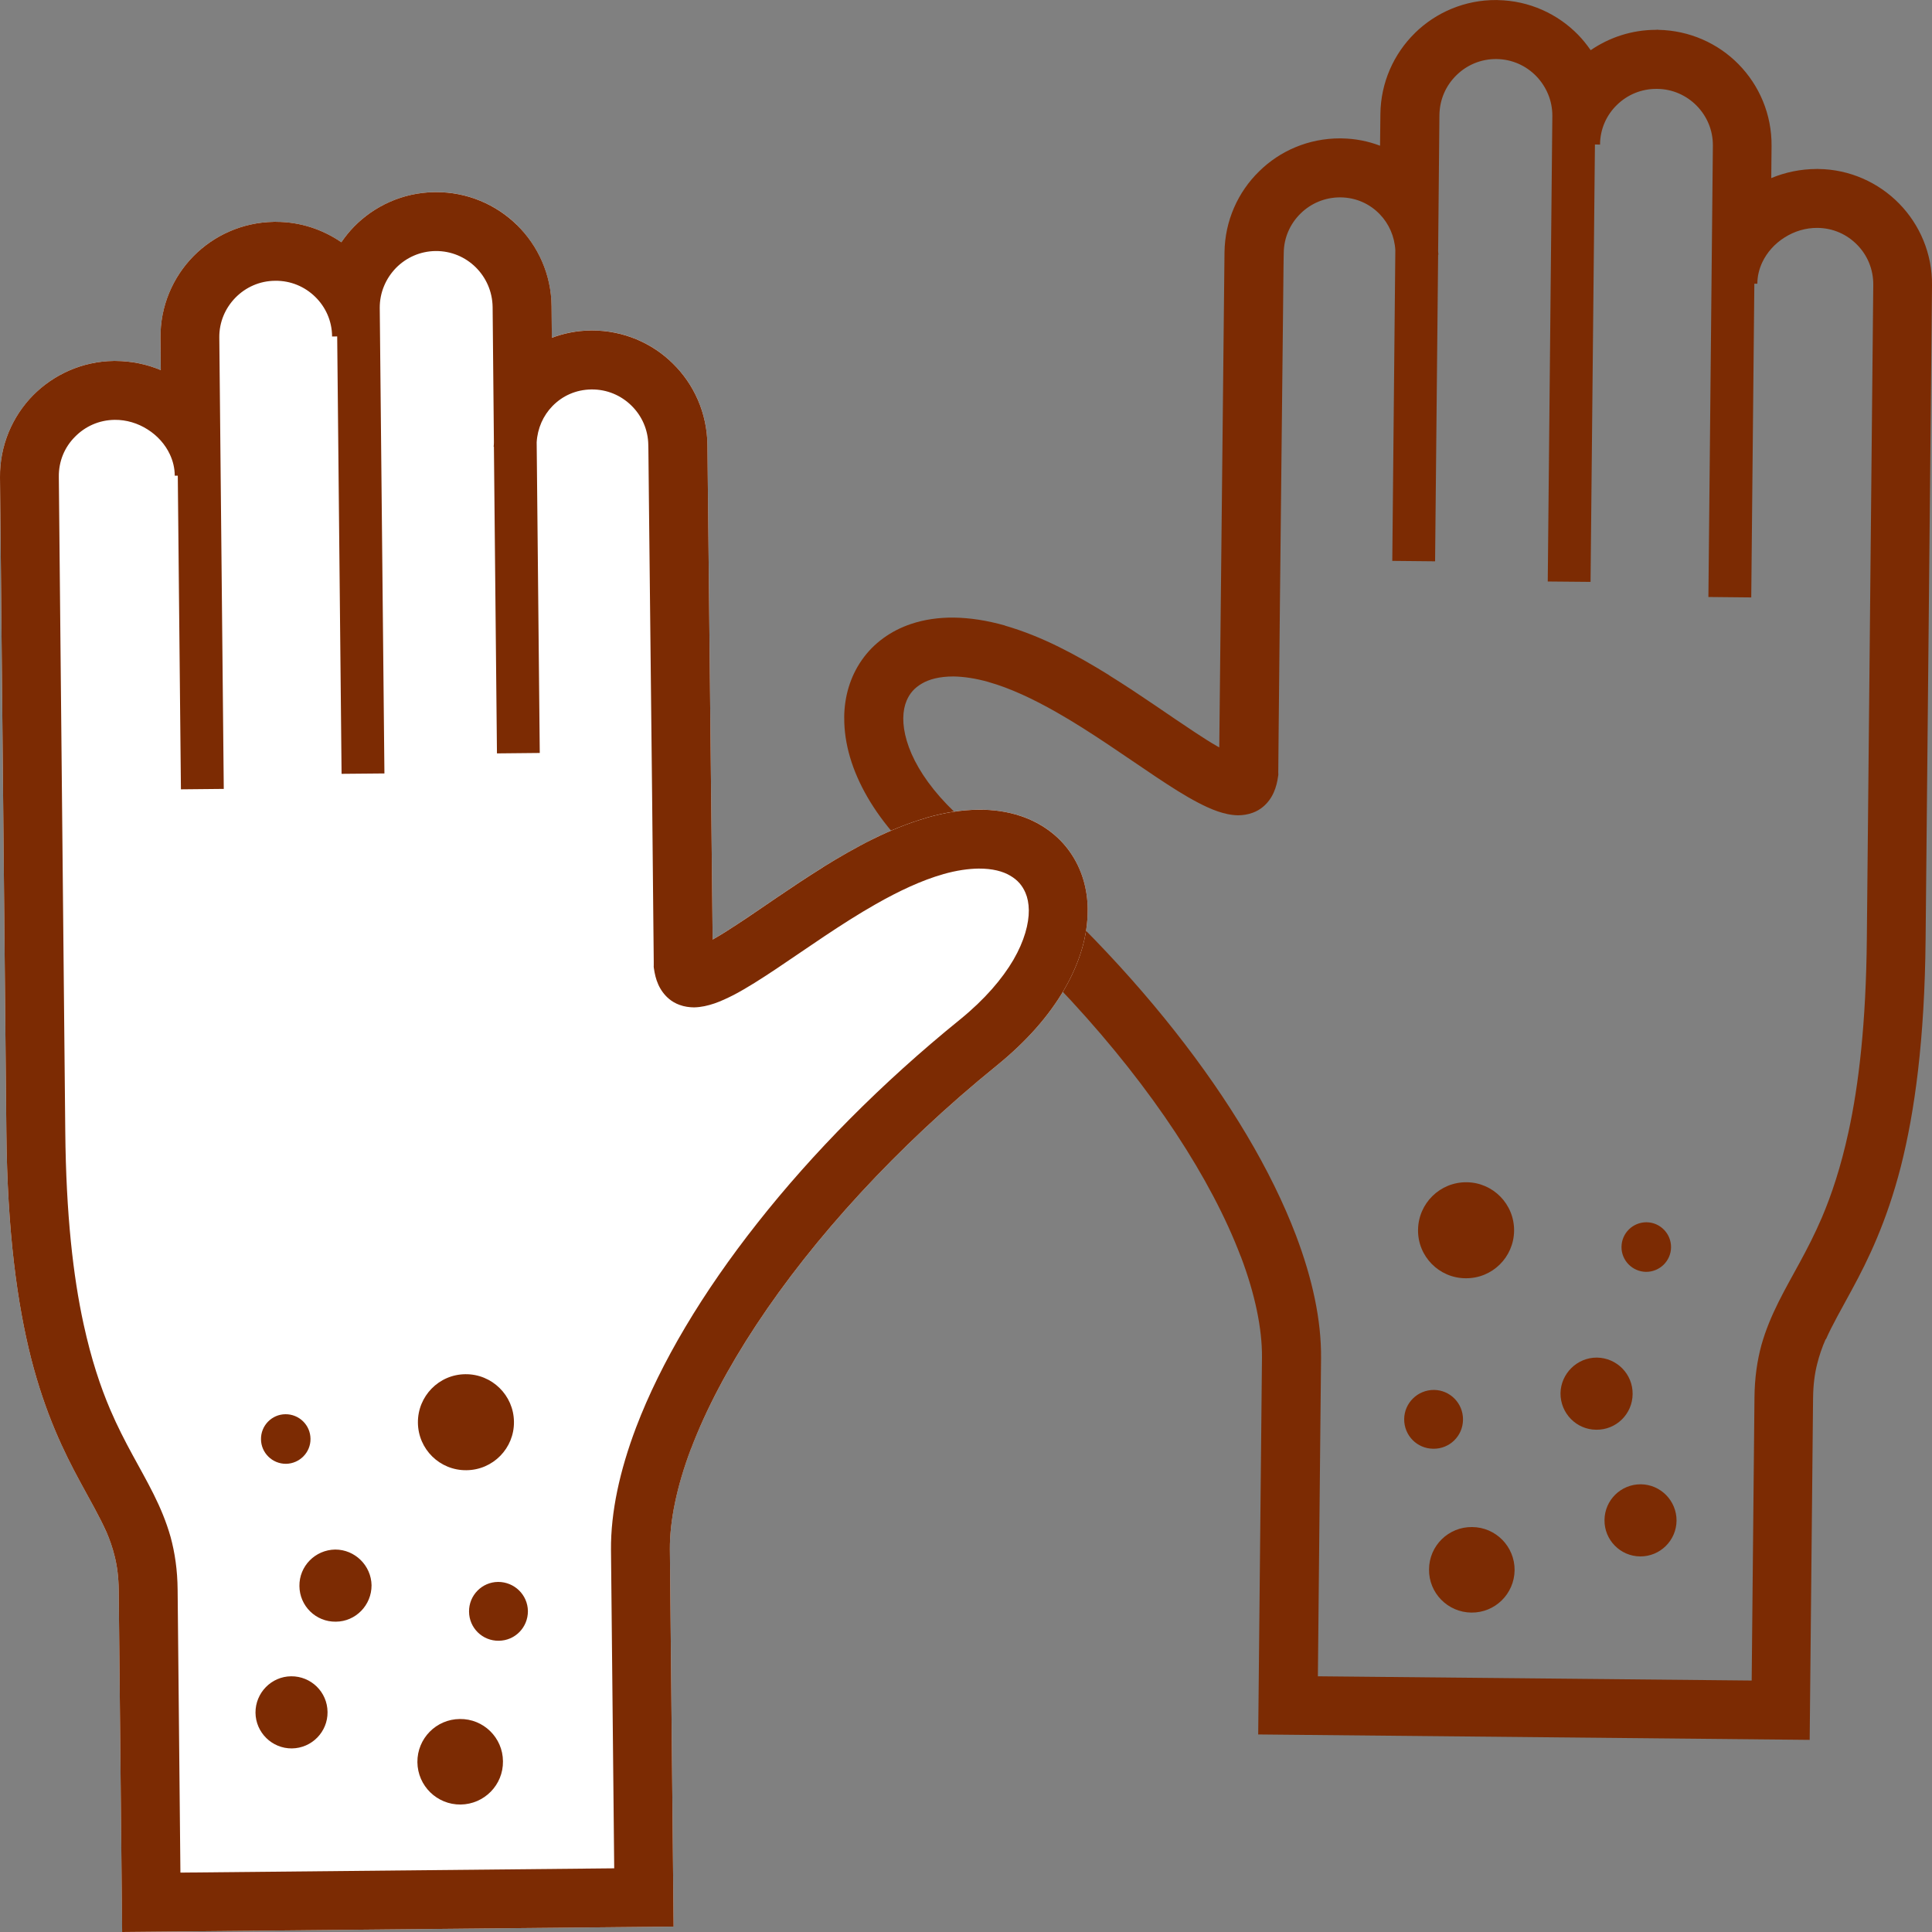
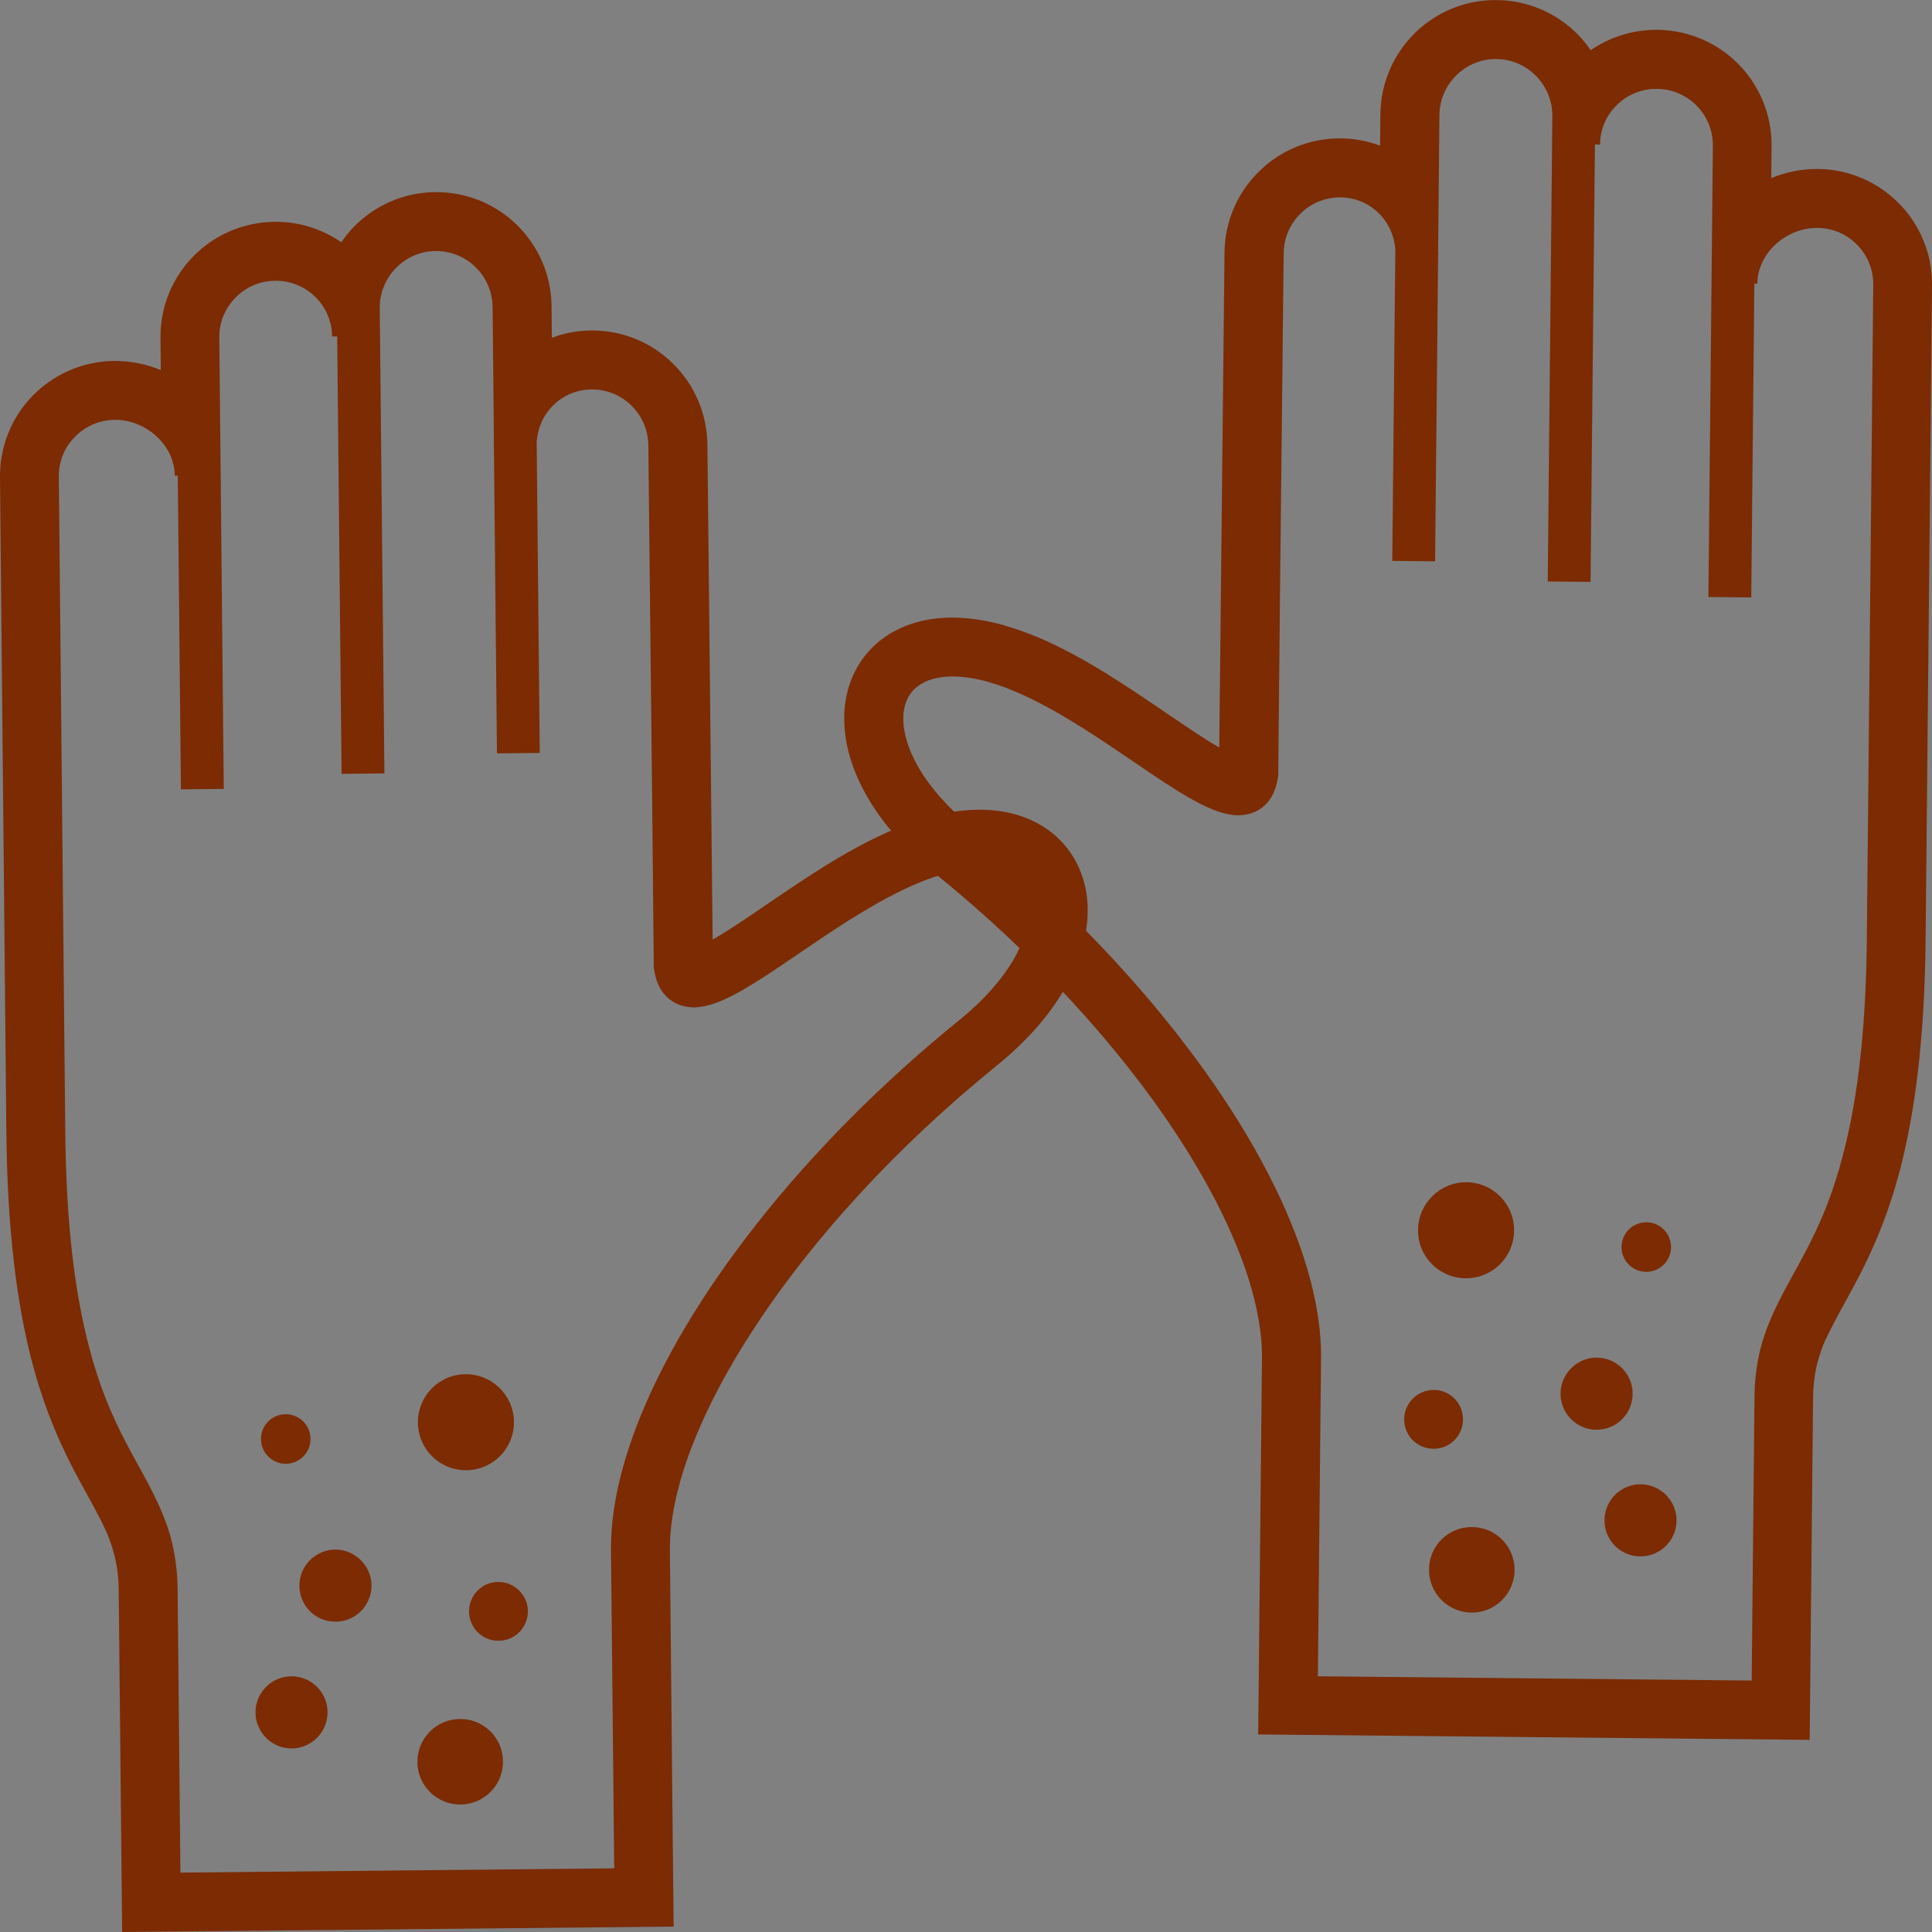
<svg xmlns="http://www.w3.org/2000/svg" version="1.1" id="_x32_" x="0px" y="0px" width="45px" height="45px" viewBox="0 0 45 45" enable-background="new 0 0 45 45" xml:space="preserve">
  <rect x="0" y="0" width="45" height="45" fill="#808080" stroke="none" />
  <g>
    <path fill="#7C2B03" d="M33.029,28.646c-0.009,0.615,0.488,1.123,1.105,1.127c0.62,0.009,1.125-0.487,1.132-1.106   c0.007-0.618-0.489-1.125-1.106-1.13C33.542,27.531,33.036,28.027,33.029,28.646z" />
    <path fill="#7C2B03" d="M36.347,32.453c-0.002,0.465,0.37,0.846,0.832,0.848c0.464,0.007,0.845-0.365,0.848-0.832   c0.005-0.462-0.366-0.841-0.831-0.848C36.734,31.618,36.354,31.993,36.347,32.453z" />
    <path fill="#7C2B03" d="M37.768,29.042c-0.004,0.315,0.252,0.577,0.57,0.582c0.319,0.002,0.58-0.253,0.584-0.57   c0.004-0.318-0.252-0.583-0.571-0.585S37.771,28.723,37.768,29.042z" />
    <path fill="#7C2B03" d="M32.706,33.054c-0.003,0.38,0.299,0.688,0.678,0.69c0.379,0.006,0.69-0.297,0.692-0.678   c0.004-0.379-0.3-0.69-0.678-0.692C33.019,32.374,32.71,32.676,32.706,33.054z" />
-     <path fill="#7C2B03" d="M37.372,35.405c-0.006,0.461,0.366,0.843,0.83,0.847c0.463,0.004,0.843-0.369,0.848-0.832   c0.003-0.462-0.369-0.843-0.83-0.848C37.755,34.568,37.376,34.94,37.372,35.405z" />
+     <path fill="#7C2B03" d="M37.372,35.405c-0.006,0.461,0.366,0.843,0.83,0.847c0.463,0.004,0.843-0.369,0.848-0.832   c0.003-0.462-0.369-0.843-0.83-0.848C37.755,34.568,37.376,34.94,37.372,35.405" />
    <path fill="#7C2B03" d="M33.285,36.553c-0.008,0.55,0.435,1.001,0.985,1.007c0.551,0.007,1.001-0.435,1.008-0.987   c0.004-0.55-0.437-1.001-0.988-1.005C33.74,35.56,33.288,36.002,33.285,36.553z" />
    <path fill="#7C2B03" d="M21.232,14.532l-0.006,0.003c0,0,0,0,0.001-0.001L21.232,14.532z" />
    <path fill="#7C2B03" d="M42.348,3.936L42.348,3.936c-0.002,0-0.013-0.003-0.036,0c-0.372,0.001-0.728,0.076-1.056,0.212   l0.007-0.744c0.008-0.741-0.288-1.419-0.769-1.908c-0.476-0.485-1.141-0.788-1.871-0.801l-0.002-0.003c0,0-0.005,0.001-0.013,0l0,0   c-0.003,0.001-0.017,0-0.039,0.003c-0.563,0.001-1.085,0.177-1.519,0.474c-0.089-0.127-0.186-0.25-0.295-0.361   c-0.475-0.485-1.138-0.794-1.873-0.806c0,0-0.002,0-0.011-0.003l-0.004,0.002l0,0l0,0c0,0-0.003,0.002-0.006,0   c0,0-0.002-0.002-0.006,0c-0.735-0.006-1.411,0.289-1.898,0.767l-0.001,0.002c-0.49,0.48-0.797,1.152-0.804,1.889l-0.008,0.735   c-0.276-0.105-0.576-0.166-0.89-0.17c0,0-0.008,0-0.016-0.002c-0.001,0.001-0.001,0.001-0.001,0.001   c-0.002-0.001-0.008-0.001-0.026,0v0c-0.729-0.001-1.4,0.29-1.883,0.768c-0.491,0.478-0.798,1.149-0.807,1.887   c0,0-0.088,8.254-0.118,11.147c-0.002,0.141-0.002,0.269-0.004,0.383c-0.014-0.009-0.029-0.015-0.045-0.025   c-0.154-0.087-0.328-0.198-0.514-0.321l0,0c-0.565-0.37-1.257-0.868-2.005-1.332l0.005,0.002l-0.012-0.009l-0.003-0.002   c-0.747-0.462-1.553-0.9-2.406-1.145v-0.001l-0.01-0.004l-0.01-0.004c-0.412-0.116-0.807-0.177-1.184-0.182   c-0.35-0.003-0.684,0.044-0.994,0.148c-0.468,0.156-0.875,0.447-1.149,0.843c-0.275,0.394-0.405,0.859-0.409,1.333l0.001,0.005   c-0.005,0.616,0.189,1.246,0.543,1.857l0,0c0.354,0.61,0.874,1.208,1.564,1.766l0.001,0.002l0.001,0.001l0.002,0.002   c2.343,1.896,4.278,4.028,5.607,6.043c0.665,1.008,1.177,1.984,1.516,2.878h0.002c0.338,0.892,0.498,1.693,0.494,2.346v0.004l0,0   l-0.088,8.786l12.845,0.126l0.079-7.96c0.004-0.314,0.037-0.562,0.094-0.79c0.05-0.2,0.112-0.383,0.197-0.578l0.004-0.007   L42.527,31.2c0.148-0.337,0.361-0.704,0.608-1.162c0.375-0.689,0.809-1.579,1.139-2.865c0.325-1.282,0.555-2.958,0.577-5.286   L45,6.647c0.009-0.739-0.286-1.417-0.767-1.907C43.755,4.253,43.085,3.943,42.348,3.936z M43.632,6.634l-0.15,15.24   c-0.019,1.952-0.187,3.392-0.427,4.49c-0.181,0.829-0.394,1.462-0.619,1.993c-0.34,0.793-0.704,1.354-1.013,1.974   c-0.155,0.313-0.294,0.636-0.396,0.997c-0.099,0.365-0.158,0.767-0.162,1.227L40.8,39.143l-10.104-0.099l0.074-7.416   c0.007-0.881-0.201-1.842-0.584-2.853c-0.575-1.513-1.546-3.141-2.829-4.766c-1.283-1.627-2.882-3.25-4.716-4.736l0,0   c-0.579-0.469-0.986-0.949-1.243-1.39c-0.258-0.442-0.362-0.845-0.359-1.155c0.002-0.161,0.03-0.296,0.078-0.409   c0.073-0.171,0.182-0.296,0.353-0.396c0.169-0.101,0.412-0.167,0.738-0.167c0.235,0.004,0.511,0.042,0.824,0.131v0.001   c0.499,0.141,1.038,0.395,1.574,0.7c0.806,0.458,1.606,1.031,2.312,1.502c0.354,0.236,0.683,0.447,0.991,0.607   c0.153,0.08,0.302,0.149,0.453,0.201c0.15,0.051,0.302,0.088,0.472,0.092c0.109-0.001,0.226-0.016,0.342-0.059   c0.086-0.03,0.172-0.079,0.245-0.141c0.111-0.093,0.193-0.21,0.247-0.333c0.055-0.123,0.084-0.248,0.102-0.38l0.005-0.033   l-0.001-0.034c0-0.004-0.002-0.036,0-0.084c0.001-0.146,0.003-0.457,0.008-0.887c0.013-1.445,0.043-4.232,0.069-6.656   c0.014-1.213,0.026-2.335,0.034-3.154c0.004-0.409,0.008-0.742,0.01-0.974c0.004-0.233,0.004-0.361,0.006-0.363   c0.003-0.36,0.151-0.683,0.393-0.92c0.24-0.235,0.567-0.378,0.932-0.375c0.362,0.005,0.678,0.151,0.91,0.391   c0.212,0.219,0.346,0.514,0.364,0.841l-0.071,7.235l0.997,0.01l0.071-7.144h0.007c-0.004-0.031-0.007-0.06-0.007-0.091l0.03-3.163   c0.006-0.364,0.154-0.687,0.395-0.923c0.241-0.237,0.568-0.381,0.935-0.378c0.362,0.005,0.685,0.153,0.923,0.396   c0.235,0.243,0.379,0.569,0.377,0.93l-0.107,10.843l0.997,0.009l0.102-10.188l0.119,0.003c0.002-0.366,0.152-0.69,0.393-0.924   c0.241-0.236,0.568-0.378,0.934-0.374c0.361,0.002,0.687,0.152,0.924,0.392c0.237,0.243,0.38,0.567,0.377,0.931l-0.104,10.512   l0.998,0.01l0.072-7.307h0.07c0-0.174,0.042-0.342,0.114-0.497c0.108-0.231,0.292-0.437,0.52-0.58   c0.226-0.144,0.493-0.226,0.765-0.223c0.367,0.003,0.689,0.152,0.927,0.395C43.493,5.942,43.635,6.27,43.632,6.634z" />
    <polygon fill="#7C2B03" points="36.755,0.81 36.755,0.81 36.755,0.811  " />
  </g>
-   <path fill="#FFFFFF" d="M0.768,9.211C0.286,9.701-0.008,10.38,0,11.119l0.148,15.24c0.022,2.327,0.252,4.003,0.578,5.285  c0.33,1.285,0.763,2.175,1.138,2.865c0.248,0.457,0.46,0.825,0.608,1.161l-0.002-0.006l0.005,0.006  c0.085,0.195,0.147,0.379,0.196,0.579c0.057,0.228,0.09,0.476,0.094,0.79L2.846,45l12.844-0.126l-0.087-8.786l0,0v-0.004  c-0.005-0.652,0.155-1.454,0.493-2.346h0.002c0.34-0.895,0.852-1.87,1.517-2.878c1.329-2.016,3.264-4.147,5.605-6.044l0.004-0.002  l0.001-0.001l0.001-0.002c0.689-0.56,1.209-1.155,1.564-1.767l0,0c0.354-0.611,0.548-1.24,0.544-1.856l0.001-0.005  c-0.003-0.475-0.134-0.939-0.409-1.334c-0.274-0.396-0.682-0.688-1.15-0.843c-0.31-0.104-0.645-0.151-0.994-0.147  c-0.377,0.004-0.771,0.064-1.184,0.182l-0.01,0.003l-0.009,0.005l0,0c-0.854,0.245-1.659,0.685-2.407,1.146l-0.002,0.002  l-0.012,0.008l0.004-0.002c-0.748,0.465-1.439,0.964-2.004,1.334l0,0c-0.186,0.121-0.36,0.232-0.514,0.32  c-0.017,0.01-0.031,0.016-0.045,0.025c-0.002-0.114-0.002-0.242-0.004-0.384c-0.031-2.894-0.118-11.147-0.118-11.147  c-0.01-0.738-0.316-1.409-0.807-1.887c-0.483-0.479-1.155-0.77-1.884-0.768V7.696c-0.018-0.001-0.024-0.001-0.025,0  c0,0,0,0-0.001-0.001c-0.009,0.002-0.017,0.002-0.017,0.002c-0.313,0.004-0.613,0.064-0.89,0.17l-0.007-0.735  c-0.007-0.737-0.313-1.409-0.804-1.889L12.043,5.24c-0.487-0.477-1.164-0.772-1.898-0.766c-0.004-0.002-0.007,0-0.007,0  c-0.002,0.002-0.005-0.001-0.005-0.001l0,0l0,0l-0.004-0.002c-0.01,0.003-0.012,0.003-0.012,0.003  C9.383,4.486,8.719,4.796,8.244,5.28C8.136,5.392,8.039,5.514,7.949,5.642C7.516,5.344,6.994,5.168,6.432,5.167  C6.409,5.164,6.396,5.166,6.393,5.164l0,0c-0.008,0.002-0.014,0-0.014,0L6.377,5.166C5.647,5.18,4.982,5.482,4.506,5.967  c-0.48,0.488-0.776,1.167-0.768,1.908l0.006,0.744C3.416,8.483,3.061,8.408,2.689,8.406c-0.023-0.002-0.035,0-0.037,0.001l0,0  C1.916,8.414,1.246,8.725,0.768,9.211z" />
  <g>
    <path fill="#7C2B03" d="M10.841,32.008c-0.618,0.004-1.113,0.512-1.107,1.129c0.006,0.62,0.512,1.115,1.131,1.107   c0.618-0.005,1.114-0.512,1.106-1.128C11.965,32.499,11.458,32.002,10.841,32.008z" />
    <path fill="#7C2B03" d="M7.806,36.092C7.341,36.1,6.969,36.478,6.974,36.94c0.003,0.467,0.384,0.839,0.848,0.832   c0.462-0.002,0.834-0.384,0.832-0.848C8.647,36.465,8.266,36.09,7.806,36.092z" />
    <path fill="#7C2B03" d="M6.649,32.94c-0.319,0.002-0.575,0.266-0.57,0.584c0.003,0.317,0.264,0.573,0.583,0.571   c0.318-0.005,0.575-0.267,0.57-0.583C7.229,33.193,6.969,32.938,6.649,32.94z" />
    <path fill="#7C2B03" d="M11.603,36.846c-0.378,0.002-0.682,0.313-0.678,0.691c0.002,0.382,0.314,0.685,0.692,0.679   c0.379-0.002,0.681-0.311,0.679-0.691C12.291,37.147,11.982,36.846,11.603,36.846z" />
    <path fill="#7C2B03" d="M6.781,39.044c-0.461,0.004-0.833,0.386-0.83,0.848c0.004,0.462,0.385,0.836,0.847,0.832   c0.464-0.005,0.837-0.386,0.831-0.848C7.625,39.411,7.246,39.04,6.781,39.044z" />
    <path fill="#7C2B03" d="M10.71,40.039c-0.551,0.004-0.993,0.455-0.988,1.005c0.006,0.553,0.458,0.993,1.007,0.987   c0.551-0.007,0.994-0.457,0.986-1.008C11.712,40.474,11.261,40.031,10.71,40.039z" />
    <path fill="#7C2B03" d="M23.773,19.006C23.774,19.007,23.774,19.007,23.773,19.006l-0.005-0.002L23.773,19.006z" />
    <path fill="#7C2B03" d="M0.767,9.211C0.286,9.701-0.008,10.38,0,11.119l0.148,15.241c0.022,2.327,0.252,4.003,0.578,5.285   c0.33,1.285,0.763,2.175,1.138,2.865c0.248,0.457,0.46,0.825,0.609,1.161l-0.002-0.006l0.004,0.006   c0.084,0.195,0.147,0.379,0.196,0.579c0.057,0.228,0.09,0.476,0.094,0.79L2.845,45l12.845-0.126l-0.087-8.786l0,0v-0.004   c-0.004-0.652,0.156-1.454,0.494-2.346h0.002c0.339-0.895,0.851-1.87,1.516-2.878c1.329-2.016,3.264-4.147,5.605-6.044l0.004-0.002   l0.001-0.001l0.001-0.002c0.689-0.56,1.209-1.155,1.564-1.767l0,0c0.354-0.611,0.548-1.24,0.544-1.856l0.001-0.004   c-0.003-0.476-0.134-0.94-0.409-1.334c-0.274-0.396-0.682-0.687-1.15-0.843c-0.31-0.104-0.645-0.152-0.994-0.147   c-0.377,0.004-0.771,0.065-1.184,0.182l-0.01,0.003l-0.009,0.004v0.001c-0.854,0.245-1.659,0.684-2.407,1.146l-0.002,0.002   l-0.012,0.009l0.004-0.002c-0.748,0.465-1.439,0.964-2.004,1.333l0,0c-0.186,0.122-0.36,0.233-0.514,0.32   c-0.016,0.01-0.031,0.016-0.045,0.026c-0.002-0.114-0.002-0.243-0.004-0.384c-0.03-2.894-0.118-11.147-0.118-11.147   c-0.01-0.738-0.316-1.41-0.807-1.888c-0.483-0.478-1.155-0.769-1.884-0.768v0c-0.018-0.001-0.024-0.001-0.025,0   c0,0,0,0-0.001-0.001c-0.009,0.002-0.016,0.002-0.016,0.002c-0.313,0.004-0.613,0.065-0.89,0.17l-0.007-0.735   c-0.006-0.737-0.313-1.409-0.803-1.889l-0.001-0.002c-0.487-0.478-1.163-0.773-1.898-0.767c-0.004-0.002-0.006,0-0.006,0   c-0.002,0.002-0.005,0-0.005,0l0,0l0,0l-0.004-0.002c-0.009,0.002-0.011,0.002-0.011,0.002C9.382,4.486,8.719,4.796,8.245,5.28   C8.136,5.392,8.039,5.514,7.95,5.642C7.516,5.344,6.994,5.168,6.432,5.167c-0.022-0.003-0.036-0.001-0.04-0.002l0,0   c-0.007,0.001-0.013,0-0.013,0L6.377,5.167C5.647,5.179,4.982,5.483,4.506,5.967c-0.48,0.488-0.777,1.167-0.768,1.908L3.745,8.62   C3.417,8.483,3.061,8.409,2.689,8.407c-0.023-0.002-0.034,0-0.036,0l0,0C1.916,8.415,1.246,8.725,0.767,9.211z M1.746,10.174   c0.237-0.242,0.56-0.391,0.926-0.395c0.271-0.003,0.54,0.079,0.765,0.223c0.228,0.143,0.411,0.348,0.519,0.58   c0.073,0.155,0.114,0.323,0.114,0.497h0.071l0.073,7.306l0.998-0.01L5.108,7.863C5.104,7.5,5.248,7.174,5.485,6.932   C5.722,6.691,6.047,6.542,6.409,6.54c0.364-0.005,0.692,0.138,0.933,0.374c0.24,0.234,0.391,0.559,0.393,0.924l0.119-0.002   l0.102,10.188l0.998-0.009L8.845,7.172c-0.002-0.36,0.142-0.687,0.377-0.93C9.46,6,9.783,5.852,10.145,5.847   c0.367-0.003,0.694,0.141,0.935,0.378c0.239,0.237,0.388,0.56,0.394,0.924l0.03,3.163c0,0.031-0.003,0.06-0.006,0.092h0.006   l0.071,7.144l0.997-0.01l-0.072-7.235c0.019-0.328,0.153-0.623,0.364-0.841c0.233-0.241,0.548-0.386,0.91-0.391   c0.365-0.004,0.691,0.139,0.932,0.375c0.242,0.237,0.39,0.56,0.394,0.92c0.002,0.002,0.002,0.13,0.005,0.363   c0.002,0.231,0.007,0.565,0.01,0.974c0.009,0.819,0.021,1.941,0.034,3.154c0.027,2.424,0.057,5.211,0.069,6.655   c0.005,0.432,0.008,0.742,0.009,0.888c0.001,0.048,0,0.08,0,0.084l-0.001,0.034l0.004,0.032c0.019,0.133,0.047,0.258,0.102,0.38   c0.055,0.123,0.136,0.239,0.248,0.334c0.073,0.062,0.159,0.11,0.245,0.141c0.116,0.043,0.233,0.058,0.342,0.059   c0.17-0.004,0.322-0.041,0.471-0.091c0.152-0.052,0.3-0.122,0.454-0.2c0.308-0.162,0.637-0.373,0.99-0.608   c0.705-0.471,1.506-1.045,2.312-1.503c0.537-0.306,1.075-0.559,1.574-0.7v-0.001c0.314-0.089,0.59-0.127,0.825-0.13   c0.327-0.002,0.569,0.065,0.738,0.166c0.172,0.101,0.279,0.226,0.353,0.396c0.049,0.113,0.077,0.248,0.079,0.41   c0.002,0.31-0.102,0.711-0.359,1.154c-0.258,0.44-0.665,0.92-1.244,1.39l0,0c-1.834,1.486-3.433,3.108-4.716,4.736   c-1.283,1.625-2.254,3.253-2.829,4.766c-0.382,1.011-0.591,1.971-0.584,2.853l0.075,7.415l-10.104,0.1l-0.065-6.589   c-0.004-0.459-0.064-0.86-0.163-1.226c-0.102-0.361-0.24-0.686-0.395-0.997c-0.309-0.62-0.673-1.181-1.013-1.975   c-0.226-0.53-0.439-1.163-0.62-1.992c-0.24-1.1-0.408-2.539-0.426-4.49l-0.15-15.24C1.365,10.741,1.507,10.413,1.746,10.174z" />
    <polygon fill="#7C2B03" points="8.246,5.282 8.246,5.281 8.246,5.281  " />
  </g>
</svg>